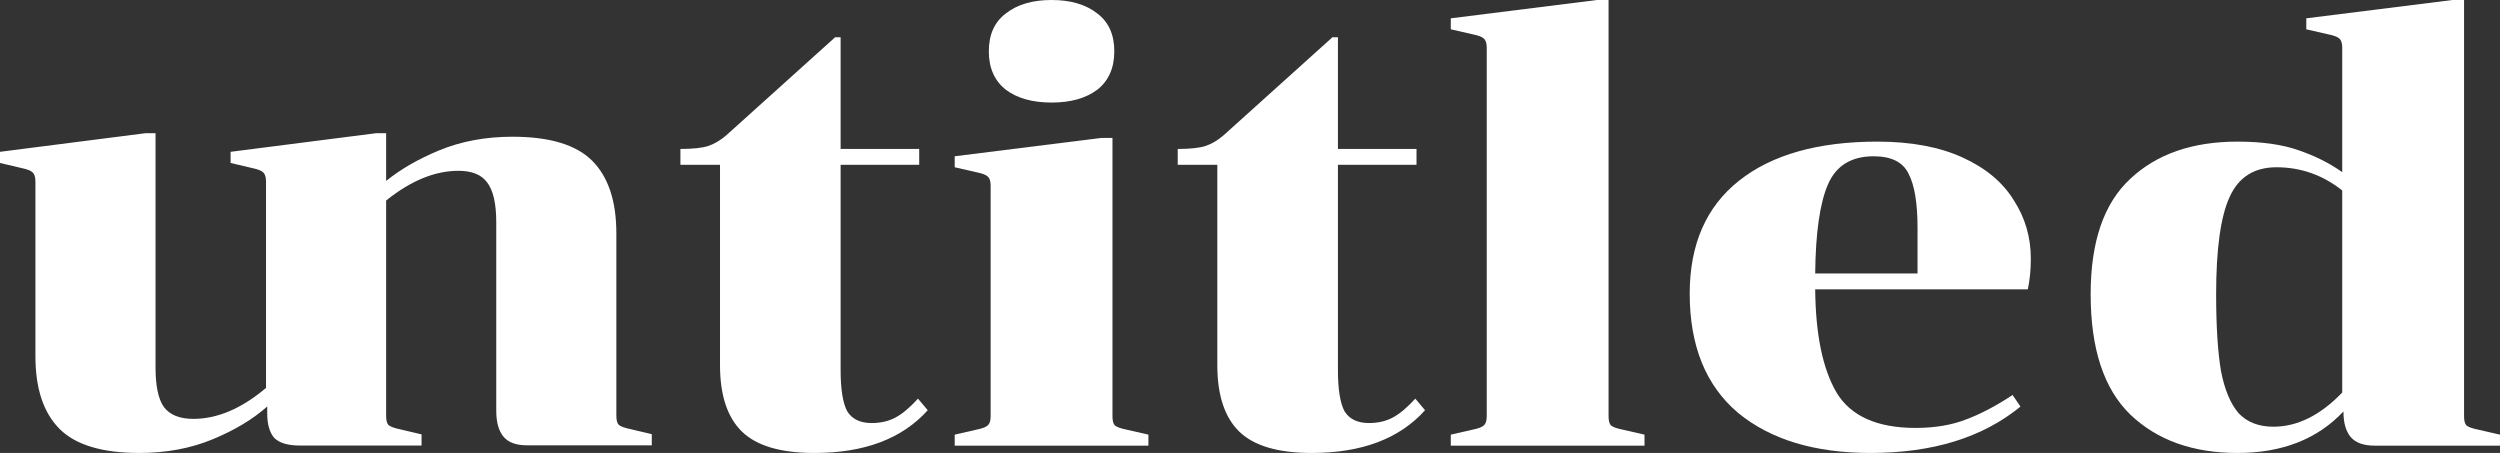
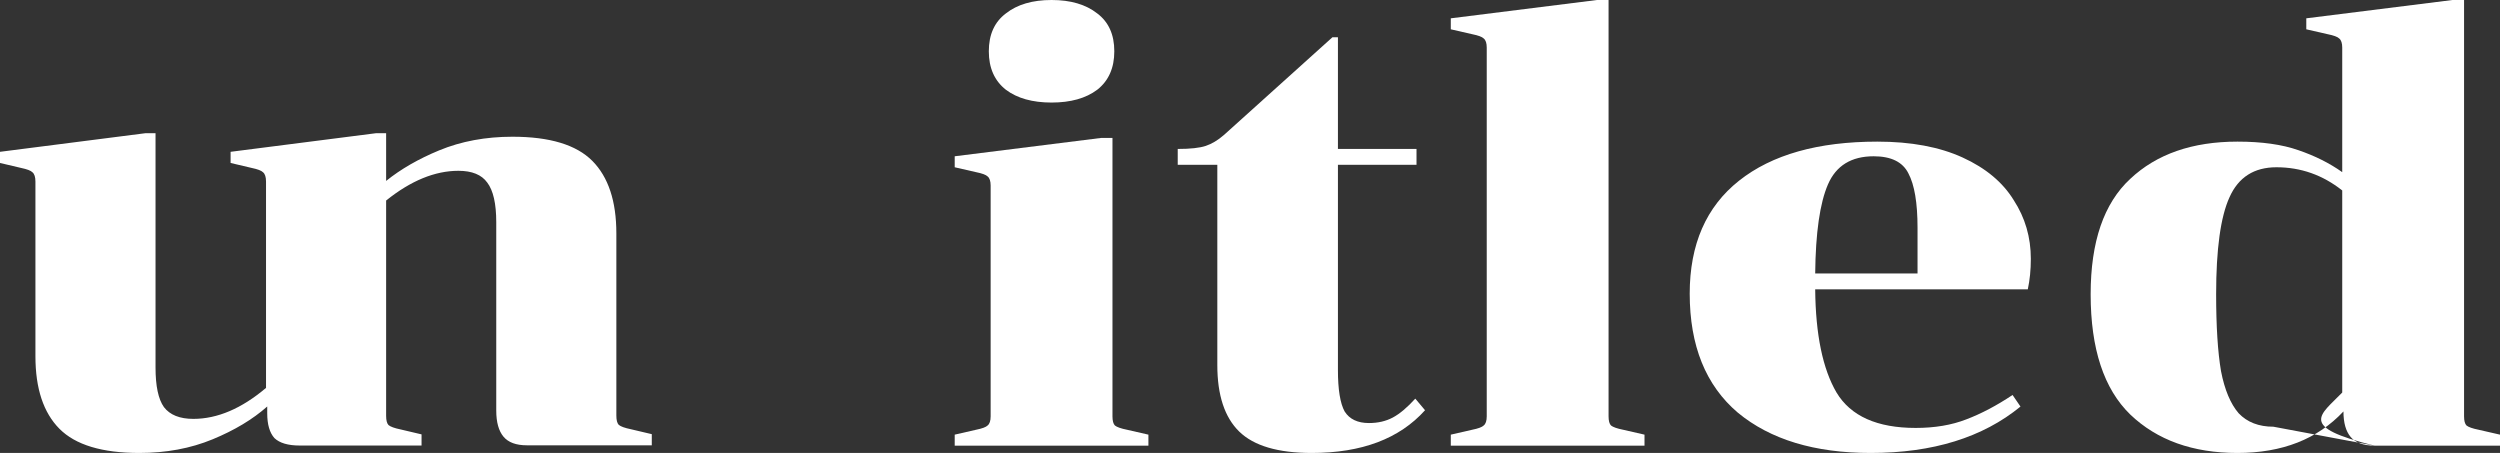
<svg xmlns="http://www.w3.org/2000/svg" width="574" height="104" viewBox="0 0 574 104" fill="none">
  <rect x="0" y="0" width="574" height="104" fill="#333333" stroke="none" />
-   <path d="M156.223 37.844V34.2C159.114 34.2 161.258 33.966 162.657 33.499C164.055 33.031 165.454 32.191 166.853 30.976L191.748 8.55H193.006V34.2H211.048V37.844H193.006V84.938C193.006 89.423 193.519 92.6 194.545 94.469C195.664 96.244 197.529 97.132 200.139 97.132C202.19 97.132 204.009 96.712 205.594 95.871C207.179 95.03 208.904 93.581 210.769 91.526L213.006 94.189C207.132 100.73 198.461 104 186.992 104C179.253 104 173.706 102.365 170.349 99.094C166.992 95.824 165.314 90.731 165.314 83.817V37.844H156.223Z" fill="white" />
  <path d="M241.438 23.547C237.056 23.547 233.56 22.566 230.949 20.604C228.338 18.548 227.033 15.605 227.033 11.774C227.033 7.942 228.338 5.046 230.949 3.084C233.56 1.028 237.056 0 241.438 0C245.821 0 249.317 1.028 251.928 3.084C254.539 5.046 255.844 7.942 255.844 11.774C255.844 15.605 254.539 18.548 251.928 20.604C249.317 22.566 245.821 23.547 241.438 23.547ZM219.201 99.795L224.096 98.674C225.494 98.394 226.38 98.067 226.753 97.693C227.219 97.319 227.452 96.618 227.452 95.59V42.609C227.452 41.581 227.219 40.88 226.753 40.507C226.38 40.133 225.494 39.806 224.096 39.526L219.201 38.404V35.881L252.767 31.677H255.424V95.59C255.424 96.618 255.611 97.319 255.984 97.693C256.45 98.067 257.382 98.394 258.781 98.674L263.676 99.795V102.318H219.201V99.795Z" fill="white" />
  <path d="M270.406 37.844V34.2C273.296 34.2 275.441 33.966 276.839 33.499C278.238 33.031 279.637 32.191 281.035 30.976L305.93 8.55H307.189V34.2H325.231V37.844H307.189V84.938C307.189 89.423 307.702 92.6 308.727 94.469C309.846 96.244 311.711 97.132 314.322 97.132C316.373 97.132 318.191 96.712 319.776 95.871C321.361 95.03 323.086 93.581 324.951 91.526L327.189 94.189C321.315 100.73 312.643 104 301.175 104C293.436 104 287.888 102.365 284.532 99.094C281.175 95.824 279.497 90.731 279.497 83.817V37.844H270.406Z" fill="white" />
  <path d="M333.103 99.795L337.998 98.674C339.397 98.394 340.283 98.067 340.656 97.693C341.122 97.319 341.355 96.618 341.355 95.59V10.933C341.355 9.905 341.122 9.204 340.656 8.83C340.283 8.456 339.397 8.129 337.998 7.849L333.103 6.728V4.205L366.67 0H369.327V95.59C369.327 96.618 369.514 97.319 369.887 97.693C370.353 98.067 371.285 98.394 372.684 98.674L377.579 99.795V102.318H333.103V99.795Z" fill="white" />
  <path d="M416.769 66.437C416.862 76.809 418.494 84.704 421.664 90.124C424.928 95.544 430.988 98.253 439.846 98.253C444.228 98.253 448.098 97.599 451.454 96.291C454.904 94.983 458.447 93.114 462.084 90.685L463.902 93.348C455.231 100.449 443.762 104 429.496 104C416.629 104 406.466 100.916 399.007 94.749C391.641 88.489 387.958 79.378 387.958 67.418C387.958 56.111 391.734 47.468 399.287 41.488C406.839 35.508 417.422 32.517 431.035 32.517C438.774 32.517 445.301 33.732 450.615 36.162C455.93 38.591 459.846 41.862 462.363 45.973C464.974 49.991 466.279 54.476 466.279 59.429C466.279 61.952 466.046 64.287 465.58 66.437H416.769ZM430.196 35.881C425.067 35.881 421.571 38.031 419.706 42.329C417.841 46.627 416.862 53.448 416.769 62.792H440.266V52.28C440.266 46.58 439.566 42.422 438.168 39.806C436.862 37.19 434.205 35.881 430.196 35.881Z" fill="white" />
-   <path d="M545.189 102.318C542.671 102.318 540.853 101.664 539.734 100.356C538.615 99.048 538.056 97.085 538.056 94.469C532.089 100.823 523.977 104 513.72 104C503.464 104 495.259 101.057 489.105 95.17C483.044 89.283 480.014 80.079 480.014 67.558C480.014 55.504 483.044 46.674 489.105 41.067C495.166 35.367 503.371 32.517 513.72 32.517C519.315 32.517 523.977 33.172 527.706 34.48C531.529 35.788 534.886 37.47 537.776 39.526V10.933C537.776 9.905 537.543 9.204 537.077 8.83C536.704 8.456 535.818 8.129 534.42 7.849L529.525 6.728V4.205L563.091 0H565.748V95.59C565.748 96.618 565.935 97.319 566.308 97.693C566.774 98.067 567.706 98.394 569.105 98.674L574 99.795V102.318H545.189ZM521.972 97.973C527.473 97.973 532.741 95.357 537.776 90.124V43.73C533.301 40.18 528.266 38.404 522.671 38.404C517.543 38.404 513.953 40.694 511.902 45.272C509.851 49.757 508.825 57.186 508.825 67.558C508.825 74.94 509.198 80.827 509.944 85.218C510.783 89.517 512.135 92.74 514 94.889C515.958 96.945 518.615 97.973 521.972 97.973Z" fill="white" />
+   <path d="M545.189 102.318C542.671 102.318 540.853 101.664 539.734 100.356C538.615 99.048 538.056 97.085 538.056 94.469C532.089 100.823 523.977 104 513.72 104C503.464 104 495.259 101.057 489.105 95.17C483.044 89.283 480.014 80.079 480.014 67.558C480.014 55.504 483.044 46.674 489.105 41.067C495.166 35.367 503.371 32.517 513.72 32.517C519.315 32.517 523.977 33.172 527.706 34.48C531.529 35.788 534.886 37.47 537.776 39.526V10.933C537.776 9.905 537.543 9.204 537.077 8.83C536.704 8.456 535.818 8.129 534.42 7.849L529.525 6.728V4.205L563.091 0H565.748V95.59C565.748 96.618 565.935 97.319 566.308 97.693C566.774 98.067 567.706 98.394 569.105 98.674L574 99.795V102.318H545.189ZC527.473 97.973 532.741 95.357 537.776 90.124V43.73C533.301 40.18 528.266 38.404 522.671 38.404C517.543 38.404 513.953 40.694 511.902 45.272C509.851 49.757 508.825 57.186 508.825 67.558C508.825 74.94 509.198 80.827 509.944 85.218C510.783 89.517 512.135 92.74 514 94.889C515.958 96.945 518.615 97.973 521.972 97.973Z" fill="white" />
  <path d="M61.079 41.685C61.079 40.642 60.849 39.931 60.389 39.551C60.022 39.172 59.148 38.84 57.77 38.555L52.944 37.417V34.856L86.31 30.588H88.654L88.654 41.54C92.026 38.823 96.089 36.484 100.842 34.522C105.898 32.436 111.504 31.392 117.663 31.392C126.211 31.392 132.324 33.242 136 36.941C139.677 40.64 141.515 46.188 141.515 53.587V95.414C141.515 96.457 141.699 97.169 142.067 97.548C142.526 97.928 143.446 98.26 144.824 98.544L149.65 99.682V102.243H120.972C118.49 102.243 116.698 101.579 115.595 100.251C114.492 98.924 113.94 96.932 113.94 94.276V51.026C113.94 46.758 113.251 43.722 111.872 41.92C110.585 40.118 108.379 39.217 105.254 39.217C99.853 39.217 94.32 41.492 88.654 46.04L88.654 95.464C88.654 96.507 88.838 97.218 89.205 97.598C89.665 97.977 90.584 98.309 91.963 98.594L96.788 99.732V102.293H68.8C66.134 102.293 64.204 101.724 63.009 100.586C61.906 99.353 61.355 97.456 61.355 94.895V93.33C58.045 96.27 53.863 98.783 48.808 100.87C43.752 102.957 38.145 104 31.987 104C23.439 104 17.326 102.15 13.65 98.451C9.973 94.752 8.135 89.204 8.135 81.806V41.685C8.135 40.642 7.905 39.931 7.445 39.551C7.078 39.172 6.204 38.84 4.826 38.555L0 37.417V34.856L33.366 30.588H35.71V84.367C35.71 88.635 36.353 91.67 37.64 93.472C39.019 95.274 41.271 96.175 44.396 96.175C49.911 96.175 55.472 93.804 61.079 89.062V41.685Z" fill="white" />
</svg>